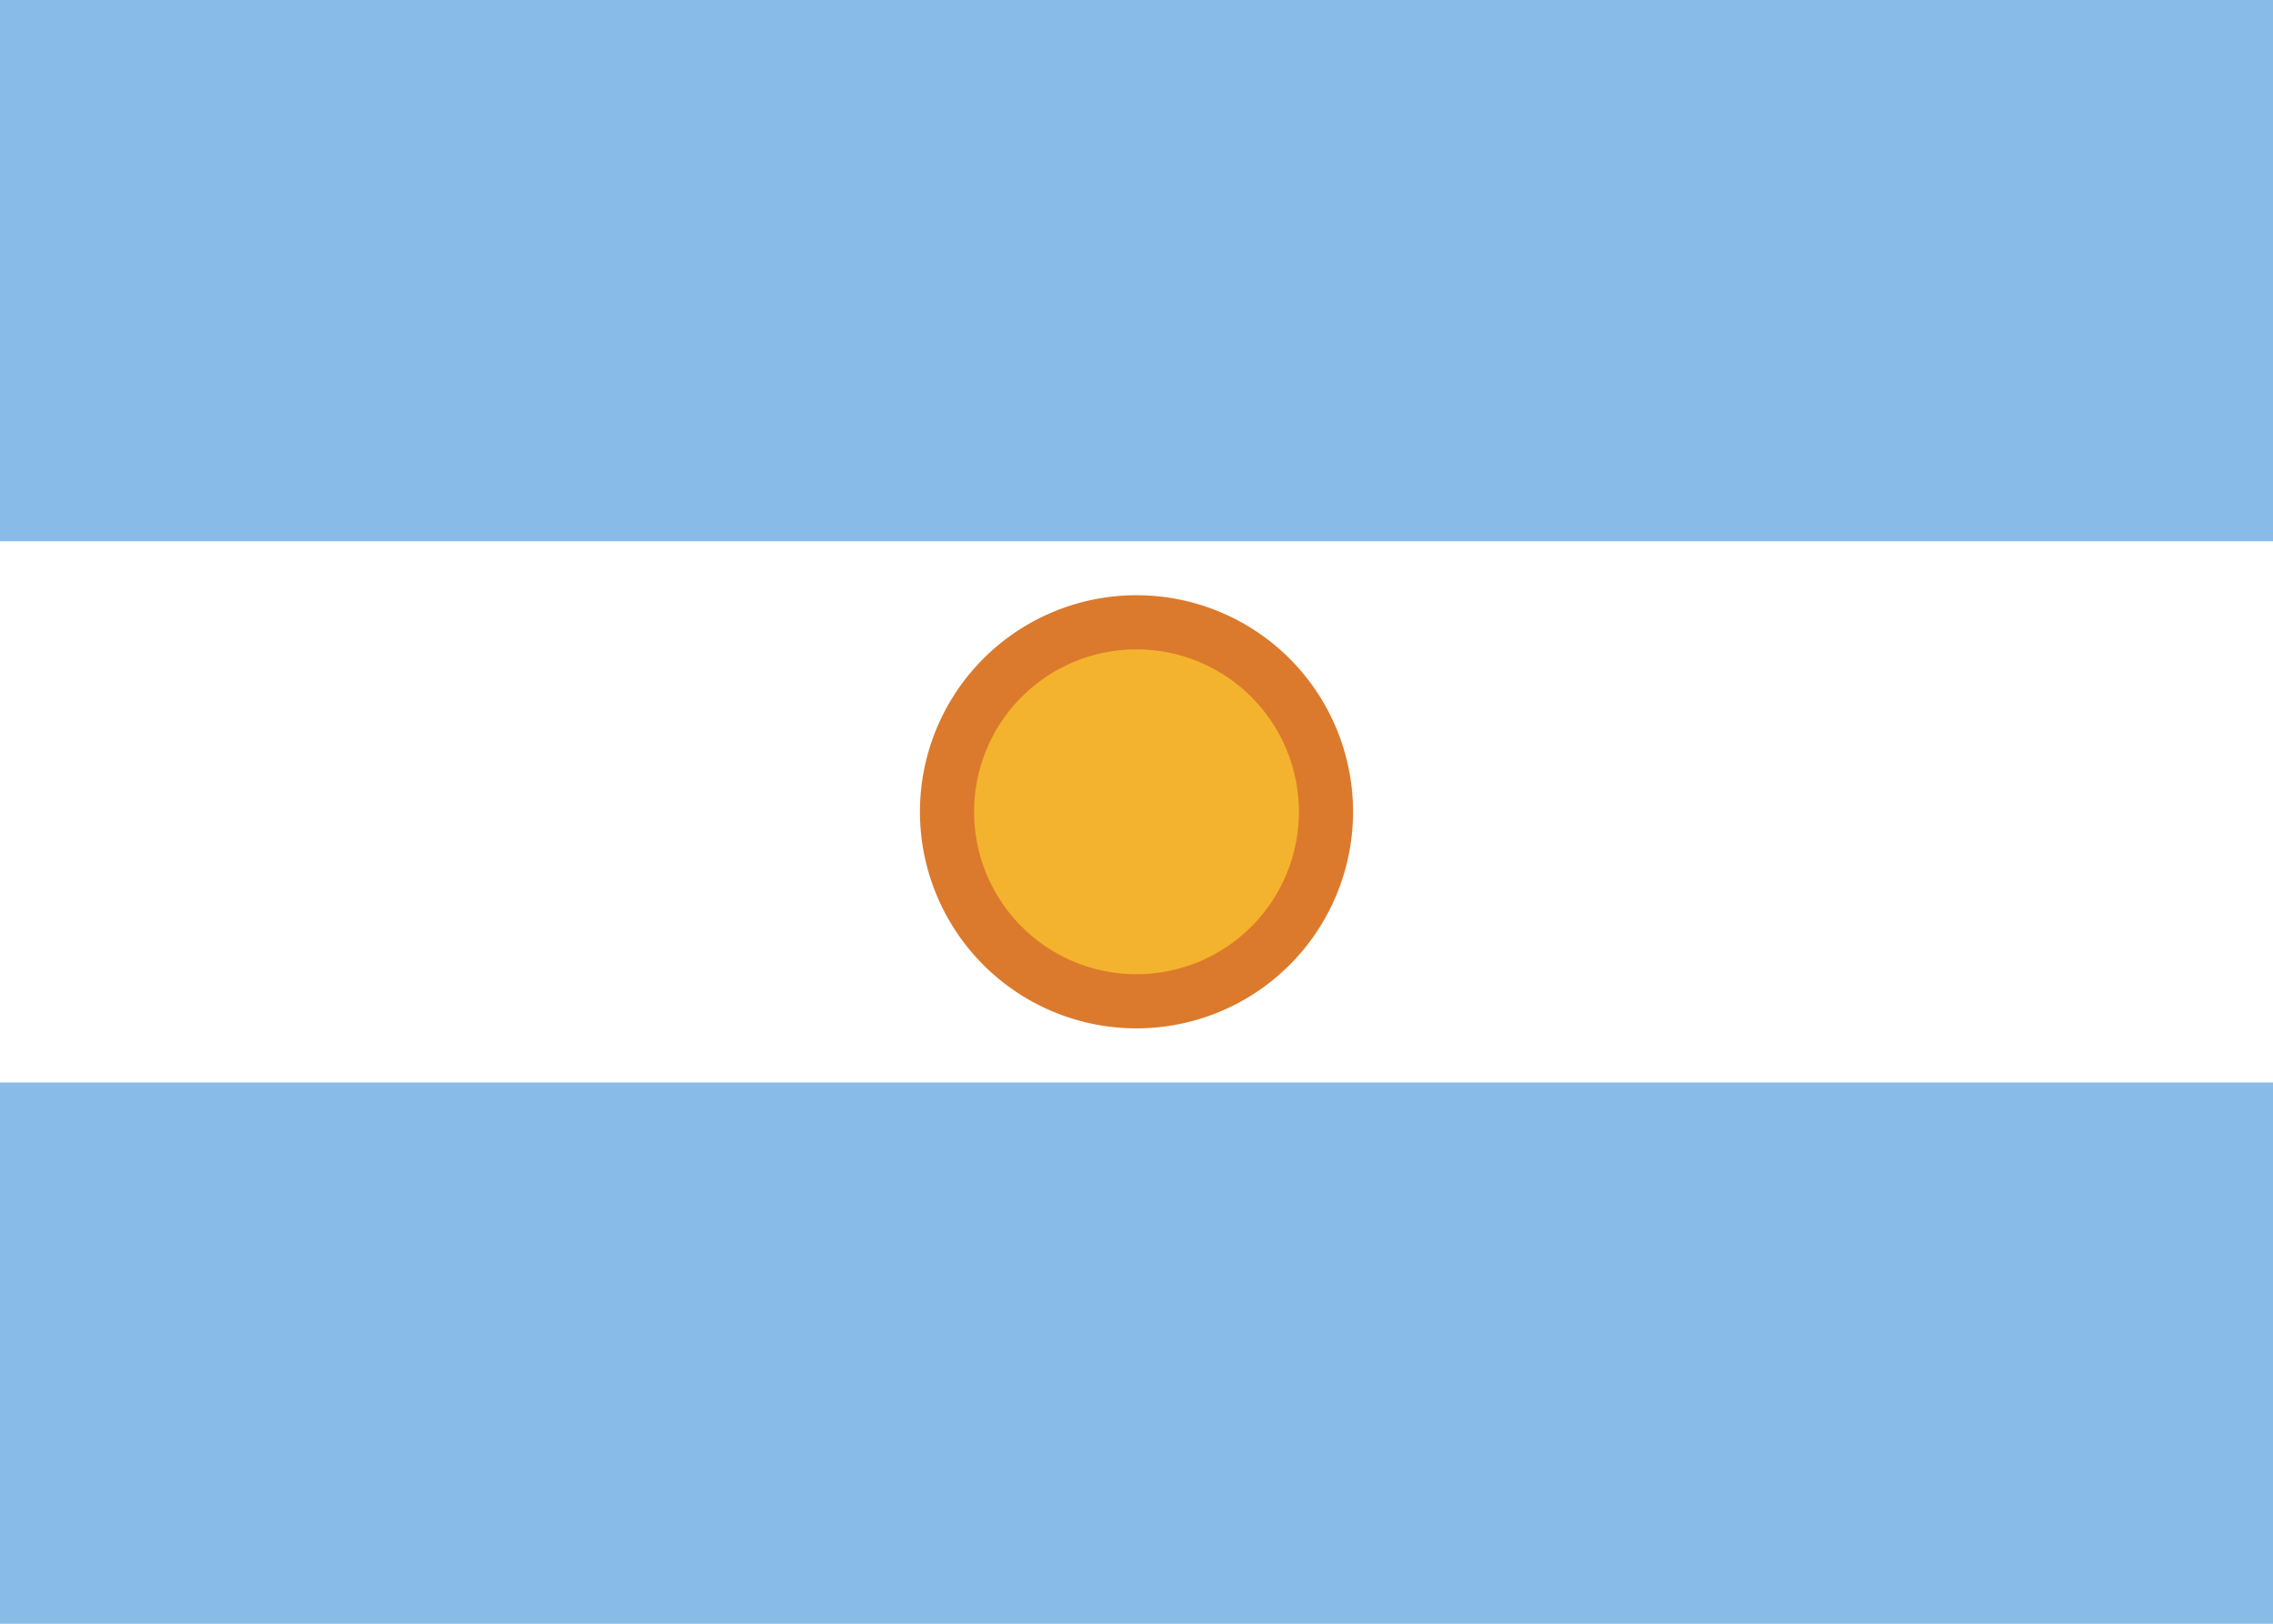
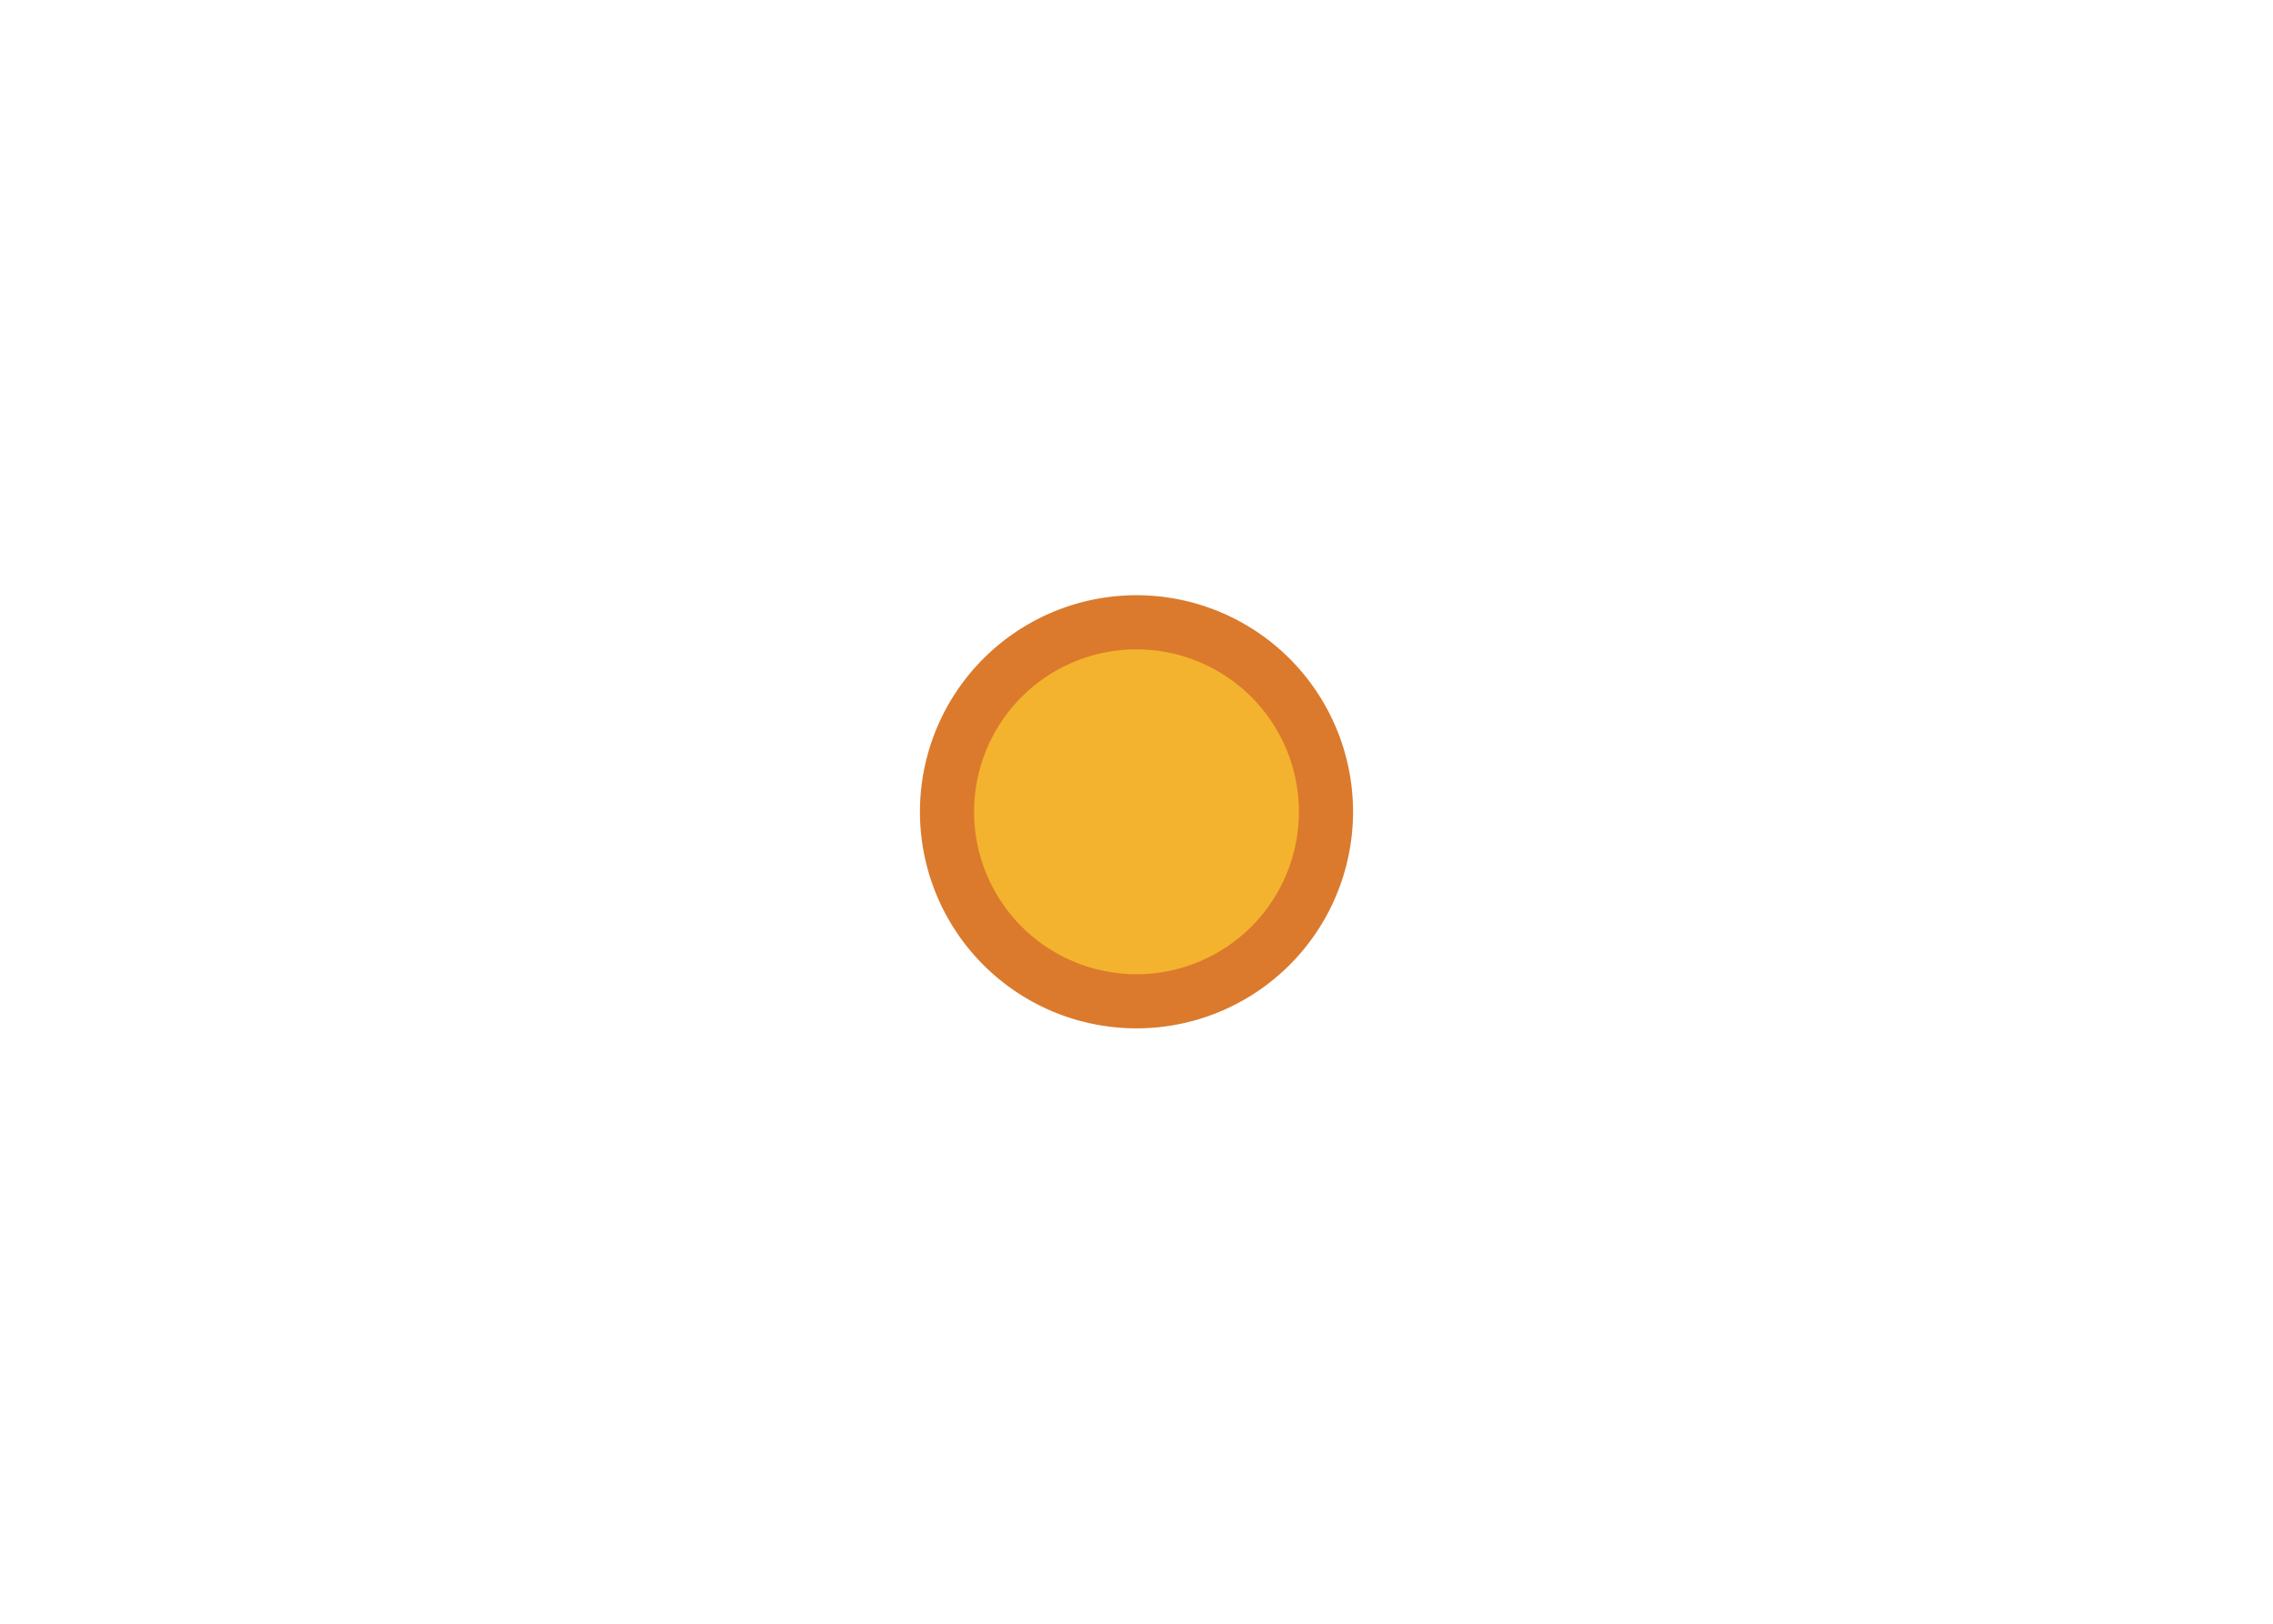
<svg xmlns="http://www.w3.org/2000/svg" fill="none" aria-hidden="true" viewBox="0 0 28 20">
-   <path fill="#fff" d="M0 0h28v20H0V0z" />
-   <path fill="#88BBE8" fill-rule="evenodd" d="M0 6.667h28V0H0v6.667zM0 20h28v-6.667H0V20z" clip-rule="evenodd" />
+   <path fill="#88BBE8" fill-rule="evenodd" d="M0 6.667h28V0H0v6.667zh28v-6.667H0V20z" clip-rule="evenodd" />
  <path fill="#F4B32E" stroke="#DB7A2C" stroke-width=".667" d="M14 12.333a2.334 2.334 0 100-4.668 2.334 2.334 0 000 4.668z" />
</svg>